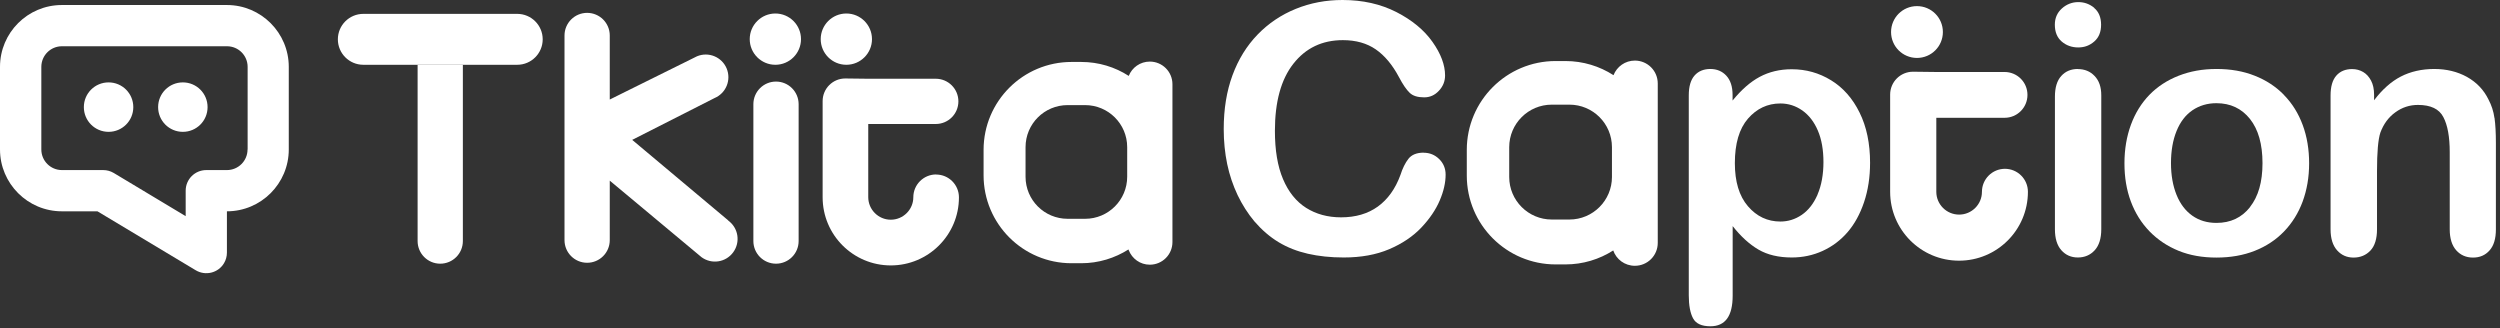
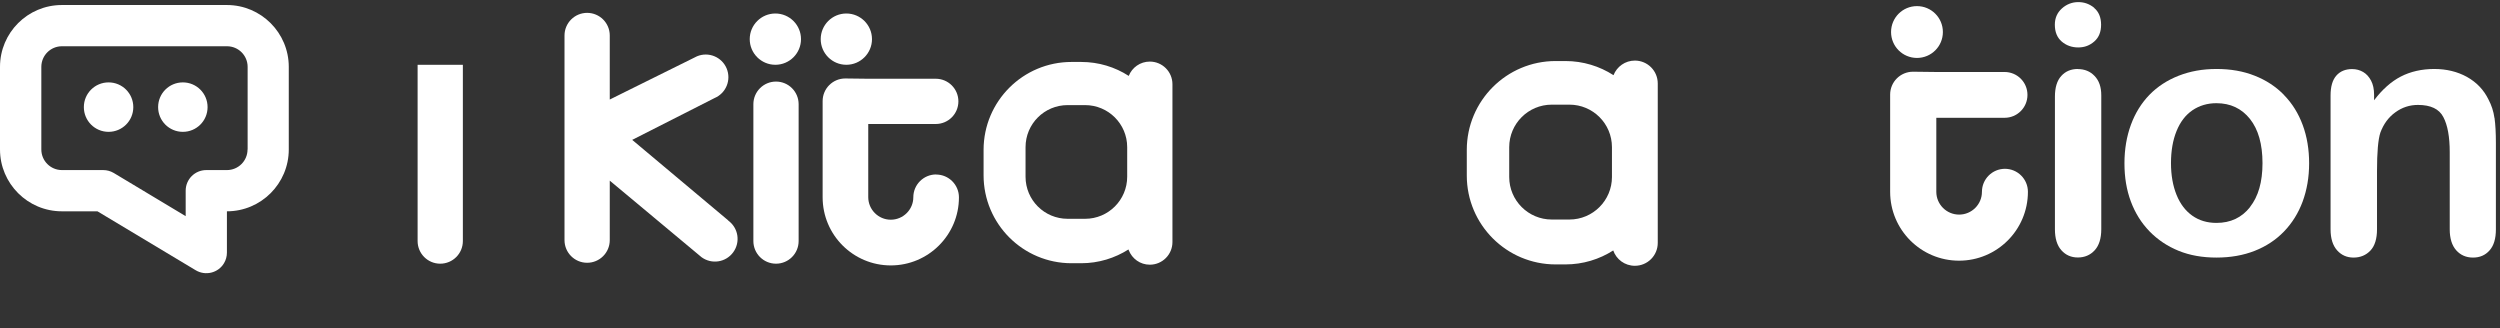
<svg xmlns="http://www.w3.org/2000/svg" width="274" height="36" viewBox="0 0 274 36" fill="none">
  <rect x="0" y="0" width="274" height="36" fill="#333333" stroke="none" />
  <path d="M210.1 6.35C211.67 6.35 212.94 5.08 212.94 3.51C212.94 1.94 211.67 0.67 210.1 0.67C208.53 0.67 207.26 1.94 207.26 3.51C207.26 5.08 208.53 6.35 210.1 6.35Z" fill="white" />
  <path d="M229.53 0.86C229.02 0.44 228.44 0.23 227.78 0.23C227.12 0.23 226.5 0.46 225.98 0.93C225.46 1.4 225.21 1.99 225.21 2.71C225.21 3.5 225.46 4.12 225.96 4.55C226.46 4.98 227.07 5.2 227.77 5.2C228.47 5.2 229.04 4.98 229.54 4.54C230.04 4.1 230.28 3.49 230.28 2.71C230.28 1.93 230.03 1.29 229.52 0.87L229.53 0.86Z" fill="white" />
  <path d="M219.75 18.5C218.35 18.5 217.22 19.63 217.22 21.03C217.22 22.4 216.1 23.52 214.72 23.52C213.34 23.52 212.22 22.4 212.22 21.02V12.91H219.7C221.09 12.91 222.21 11.79 222.21 10.4C222.21 9.01 221.09 7.89 219.7 7.89H212.18L209.67 7.86C208.28 7.86 207.16 8.98 207.16 10.37V21.02C207.16 25.19 210.54 28.57 214.71 28.57C218.88 28.57 222.26 25.19 222.26 21.02C222.26 19.63 221.13 18.5 219.73 18.5H219.75Z" fill="white" />
-   <path d="M156.04 16.73C155.27 16.73 154.71 16.96 154.36 17.41C154.01 17.86 153.72 18.45 153.49 19.17C152.93 20.7 152.1 21.85 151.01 22.64C149.91 23.43 148.57 23.82 146.98 23.82C145.52 23.82 144.24 23.47 143.15 22.78C142.06 22.09 141.21 21.03 140.62 19.63C140.02 18.22 139.73 16.46 139.73 14.34C139.73 11.16 140.4 8.71 141.75 6.99C143.1 5.27 144.9 4.4 147.18 4.4C148.61 4.4 149.81 4.74 150.78 5.41C151.75 6.08 152.6 7.09 153.32 8.44C153.75 9.26 154.15 9.84 154.5 10.17C154.85 10.51 155.38 10.67 156.09 10.67C156.72 10.67 157.26 10.43 157.71 9.94C158.16 9.46 158.38 8.9 158.38 8.27C158.38 7.12 157.92 5.89 157 4.59C156.08 3.29 154.76 2.2 153.04 1.32C151.31 0.44 149.35 0 147.14 0C145.33 0 143.62 0.32 142.02 0.97C140.42 1.62 139.02 2.56 137.83 3.79C136.64 5.02 135.72 6.51 135.08 8.25C134.44 9.99 134.12 11.95 134.12 14.15C134.12 15.5 134.25 16.78 134.5 17.98C134.75 19.18 135.14 20.32 135.64 21.38C136.15 22.44 136.76 23.4 137.48 24.26C138.29 25.2 139.17 25.96 140.13 26.54C141.09 27.12 142.16 27.54 143.34 27.81C144.52 28.08 145.83 28.22 147.27 28.22C149.17 28.22 150.83 27.92 152.26 27.31C153.69 26.7 154.86 25.91 155.78 24.94C156.7 23.97 157.37 22.97 157.8 21.96C158.23 20.95 158.44 20.01 158.44 19.14C158.44 18.46 158.2 17.89 157.73 17.43C157.26 16.97 156.69 16.74 156.04 16.74V16.73Z" fill="white" />
-   <path d="M200.69 8.8C199.37 7.99 197.94 7.59 196.37 7.59C195.07 7.59 193.9 7.87 192.87 8.42C191.84 8.97 190.85 9.84 189.89 11.02V10.41C189.89 9.49 189.66 8.79 189.21 8.3C188.76 7.81 188.17 7.56 187.45 7.56C186.73 7.56 186.14 7.8 185.72 8.28C185.3 8.76 185.09 9.48 185.09 10.45V32.37C185.09 33.47 185.25 34.32 185.56 34.89C185.87 35.47 186.5 35.76 187.46 35.76C189.09 35.76 189.9 34.64 189.9 32.41V24.78C190.79 25.91 191.73 26.77 192.72 27.35C193.71 27.93 194.93 28.22 196.38 28.22C197.58 28.22 198.71 27.98 199.76 27.5C200.81 27.02 201.72 26.34 202.49 25.45C203.26 24.56 203.86 23.46 204.3 22.16C204.74 20.85 204.96 19.41 204.96 17.85C204.96 15.73 204.58 13.89 203.81 12.34C203.05 10.79 202.01 9.61 200.69 8.8ZM199.2 21.34C198.77 22.32 198.19 23.06 197.47 23.55C196.75 24.04 195.97 24.28 195.13 24.28C193.72 24.28 192.53 23.72 191.57 22.6C190.61 21.48 190.14 19.9 190.14 17.88C190.14 15.73 190.62 14.11 191.58 13C192.54 11.9 193.72 11.34 195.13 11.34C196.01 11.34 196.81 11.6 197.54 12.11C198.27 12.63 198.83 13.36 199.24 14.32C199.65 15.28 199.85 16.43 199.85 17.77C199.85 19.11 199.63 20.34 199.2 21.32V21.34Z" fill="white" />
  <path d="M227.73 7.56C226.99 7.56 226.38 7.81 225.92 8.32C225.45 8.83 225.22 9.59 225.22 10.59V25.13C225.22 26.12 225.45 26.89 225.92 27.42C226.39 27.95 226.99 28.22 227.73 28.22C228.47 28.22 229.09 27.96 229.57 27.44C230.05 26.92 230.3 26.15 230.3 25.13V10.45C230.3 9.54 230.06 8.84 229.57 8.33C229.09 7.82 228.47 7.57 227.73 7.57V7.56Z" fill="white" />
  <path d="M250.34 10.42C249.45 9.5 248.37 8.79 247.12 8.3C245.87 7.8 244.47 7.56 242.93 7.56C241.39 7.56 240.03 7.81 238.78 8.3C237.53 8.79 236.46 9.49 235.58 10.39C234.7 11.3 234.02 12.39 233.55 13.67C233.08 14.95 232.84 16.36 232.84 17.9C232.84 19.44 233.07 20.82 233.54 22.08C234.01 23.34 234.69 24.43 235.59 25.36C236.49 26.28 237.55 26.99 238.78 27.49C240.01 27.99 241.39 28.23 242.93 28.23C244.47 28.23 245.88 27.98 247.12 27.49C248.36 27 249.43 26.3 250.32 25.38C251.21 24.46 251.9 23.36 252.37 22.09C252.84 20.81 253.08 19.42 253.08 17.9C253.08 16.38 252.85 14.98 252.38 13.71C251.91 12.44 251.24 11.35 250.34 10.43V10.42ZM246.61 22.69C245.7 23.85 244.47 24.43 242.93 24.43C241.91 24.43 241.03 24.17 240.28 23.64C239.53 23.11 238.95 22.35 238.55 21.36C238.15 20.37 237.94 19.21 237.94 17.88C237.94 16.55 238.14 15.37 238.55 14.36C238.96 13.35 239.54 12.6 240.3 12.08C241.06 11.57 241.93 11.31 242.92 11.31C244.46 11.31 245.68 11.89 246.6 13.04C247.51 14.19 247.97 15.81 247.97 17.88C247.97 19.95 247.51 21.53 246.6 22.69H246.61Z" fill="white" />
  <path d="M273.39 12.92C273.29 12.2 273.07 11.53 272.74 10.91C272.22 9.84 271.43 9.02 270.38 8.43C269.33 7.85 268.13 7.56 266.79 7.56C265.45 7.56 264.19 7.84 263.13 8.39C262.07 8.94 261.09 9.81 260.2 10.99V10.38C260.2 9.77 260.09 9.26 259.87 8.84C259.65 8.42 259.36 8.1 259 7.89C258.64 7.68 258.24 7.57 257.79 7.57C257.06 7.57 256.48 7.81 256.06 8.29C255.64 8.77 255.43 9.49 255.43 10.46V25.14C255.43 26.13 255.67 26.9 256.14 27.43C256.61 27.96 257.21 28.23 257.95 28.23C258.69 28.23 259.32 27.97 259.8 27.46C260.28 26.95 260.52 26.17 260.52 25.14V18.77C260.52 16.7 260.64 15.28 260.89 14.53C261.24 13.59 261.78 12.85 262.53 12.31C263.27 11.77 264.1 11.5 265.01 11.5C266.4 11.5 267.33 11.94 267.79 12.83C268.26 13.72 268.49 15 268.49 16.67V25.14C268.49 26.13 268.73 26.9 269.2 27.43C269.67 27.96 270.29 28.23 271.04 28.23C271.79 28.23 272.39 27.97 272.85 27.45C273.32 26.93 273.55 26.16 273.55 25.14V15.68C273.55 14.56 273.5 13.65 273.4 12.93L273.39 12.92Z" fill="white" />
  <path d="M179.18 6.64C178.12 6.64 177.21 7.3 176.84 8.24C175.32 7.26 173.51 6.69 171.57 6.69H170.5C165.12 6.69 160.76 11.05 160.76 16.43V19.24C160.76 24.62 165.12 28.98 170.5 28.98H171.57C173.5 28.98 175.29 28.42 176.81 27.45C177.15 28.43 178.08 29.13 179.18 29.13C180.57 29.13 181.69 28.01 181.69 26.62V9.15C181.69 7.76 180.57 6.64 179.18 6.64ZM176.67 19.4C176.67 21.97 174.58 24.06 172.01 24.06H170.07C167.5 24.06 165.41 21.97 165.41 19.4V16.13C165.41 13.56 167.5 11.47 170.07 11.47H172.01C174.58 11.47 176.67 13.55 176.67 16.13V19.41V19.4Z" fill="white" />
  <path d="M24.88 0.55H6.78C3.04 0.55 0 3.58 0 7.33V16.38C0 20.12 3.04 23.16 6.78 23.16H10.68L21.45 29.62C22.52 30.26 23.91 29.92 24.55 28.85C24.76 28.5 24.87 28.1 24.87 27.68V23.16C28.61 23.16 31.65 20.12 31.65 16.38V7.33C31.65 3.59 28.61 0.55 24.87 0.55M27.13 16.38C27.13 17.63 26.12 18.64 24.87 18.64H22.61C21.36 18.64 20.35 19.65 20.35 20.9V23.69L12.47 18.96C12.12 18.75 11.72 18.64 11.31 18.64H6.79C5.54 18.64 4.53 17.63 4.53 16.38V7.33C4.53 6.08 5.54 5.07 6.79 5.07H24.88C26.13 5.07 27.14 6.08 27.14 7.33V16.38H27.13Z" fill="white" />
  <path d="M9.19 11.74C9.19 10.24 10.4 9.03 11.9 9.03C13.4 9.03 14.61 10.24 14.61 11.74C14.61 13.24 13.4 14.45 11.9 14.45C10.4 14.45 9.19 13.24 9.19 11.74Z" fill="white" />
  <path d="M17.33 11.74C17.33 10.24 18.54 9.03 20.04 9.03C21.54 9.03 22.75 10.24 22.75 11.74C22.75 13.24 21.54 14.45 20.04 14.45C18.54 14.45 17.33 13.24 17.33 11.74Z" fill="white" />
  <path d="M84.98 1.48C83.43 1.48 82.17 2.74 82.17 4.29C82.17 5.84 83.43 7.1 84.98 7.1C86.53 7.1 87.79 5.84 87.79 4.29C87.79 2.74 86.53 1.48 84.98 1.48Z" fill="white" />
  <path d="M92.76 7.1C94.31 7.1 95.57 5.84 95.57 4.29C95.57 2.74 94.31 1.48 92.76 1.48C91.21 1.48 89.95 2.74 89.95 4.29C89.95 5.84 91.21 7.1 92.76 7.1Z" fill="white" />
  <path d="M85.05 8.94C83.68 8.94 82.57 10.05 82.57 11.42V26.42C82.57 27.79 83.68 28.9 85.05 28.9C86.42 28.9 87.53 27.79 87.53 26.42V11.42C87.53 10.05 86.42 8.94 85.05 8.94Z" fill="white" />
  <path d="M102.6 19.12C101.22 19.12 100.1 20.24 100.1 21.62C100.1 22.97 98.99 24.08 97.63 24.08C96.27 24.08 95.16 22.97 95.16 21.61V13.59H102.56C103.93 13.59 105.04 12.48 105.04 11.11C105.04 9.74 103.93 8.63 102.56 8.63H95.12L92.64 8.6C91.27 8.6 90.16 9.71 90.16 11.08V21.62C90.16 25.75 93.51 29.09 97.63 29.09C101.75 29.09 105.1 25.75 105.1 21.63C105.1 20.25 103.98 19.13 102.6 19.13V19.12Z" fill="white" />
  <path d="M45.77 7.1V26.42C45.77 27.79 46.88 28.9 48.249 28.9C49.62 28.9 50.73 27.79 50.73 26.42V7.1H45.77Z" fill="white" />
-   <path d="M56.69 1.52H39.82C38.28 1.52 37.03 2.77 37.03 4.31C37.03 5.85 38.28 7.1 39.82 7.1H56.69C58.23 7.1 59.48 5.85 59.48 4.31C59.48 2.77 58.23 1.52 56.69 1.52Z" fill="white" />
  <path d="M79.83 24.17L69.29 15.33L78.31 10.75C79.57 10.22 80.17 8.77 79.64 7.5C79.11 6.24 77.66 5.64 76.39 6.17L68.62 10.02L66.83 10.91V3.89C66.83 2.52 65.72 1.41 64.35 1.41C62.98 1.41 61.87 2.52 61.87 3.89V26.32C61.87 27.69 62.98 28.8 64.35 28.8C65.72 28.8 66.83 27.69 66.83 26.32V19.8L68.62 21.29L76.89 28.19C78 29 79.55 28.76 80.36 27.65C81.17 26.54 80.93 24.99 79.82 24.18L79.83 24.17Z" fill="white" />
  <path d="M128.5 9.23C128.5 7.86 127.39 6.75 126.02 6.75C124.97 6.75 124.07 7.4 123.71 8.32C122.21 7.35 120.42 6.79 118.5 6.79H117.44C112.12 6.79 107.8 11.1 107.8 16.43V19.21C107.8 24.53 112.11 28.85 117.44 28.85H118.5C120.41 28.85 122.18 28.29 123.68 27.34C123.68 27.37 123.7 27.39 123.71 27.42C124.07 28.35 124.96 29.01 126.02 29.01C127.39 29.01 128.5 27.9 128.5 26.53V9.23ZM123.54 19.37C123.54 21.91 121.48 23.98 118.93 23.98H117.01C114.46 23.98 112.4 21.92 112.4 19.37V16.13C112.4 13.58 114.46 11.52 117.01 11.52H118.93C121.47 11.52 123.54 13.58 123.54 16.13V19.37Z" fill="white" />
</svg>